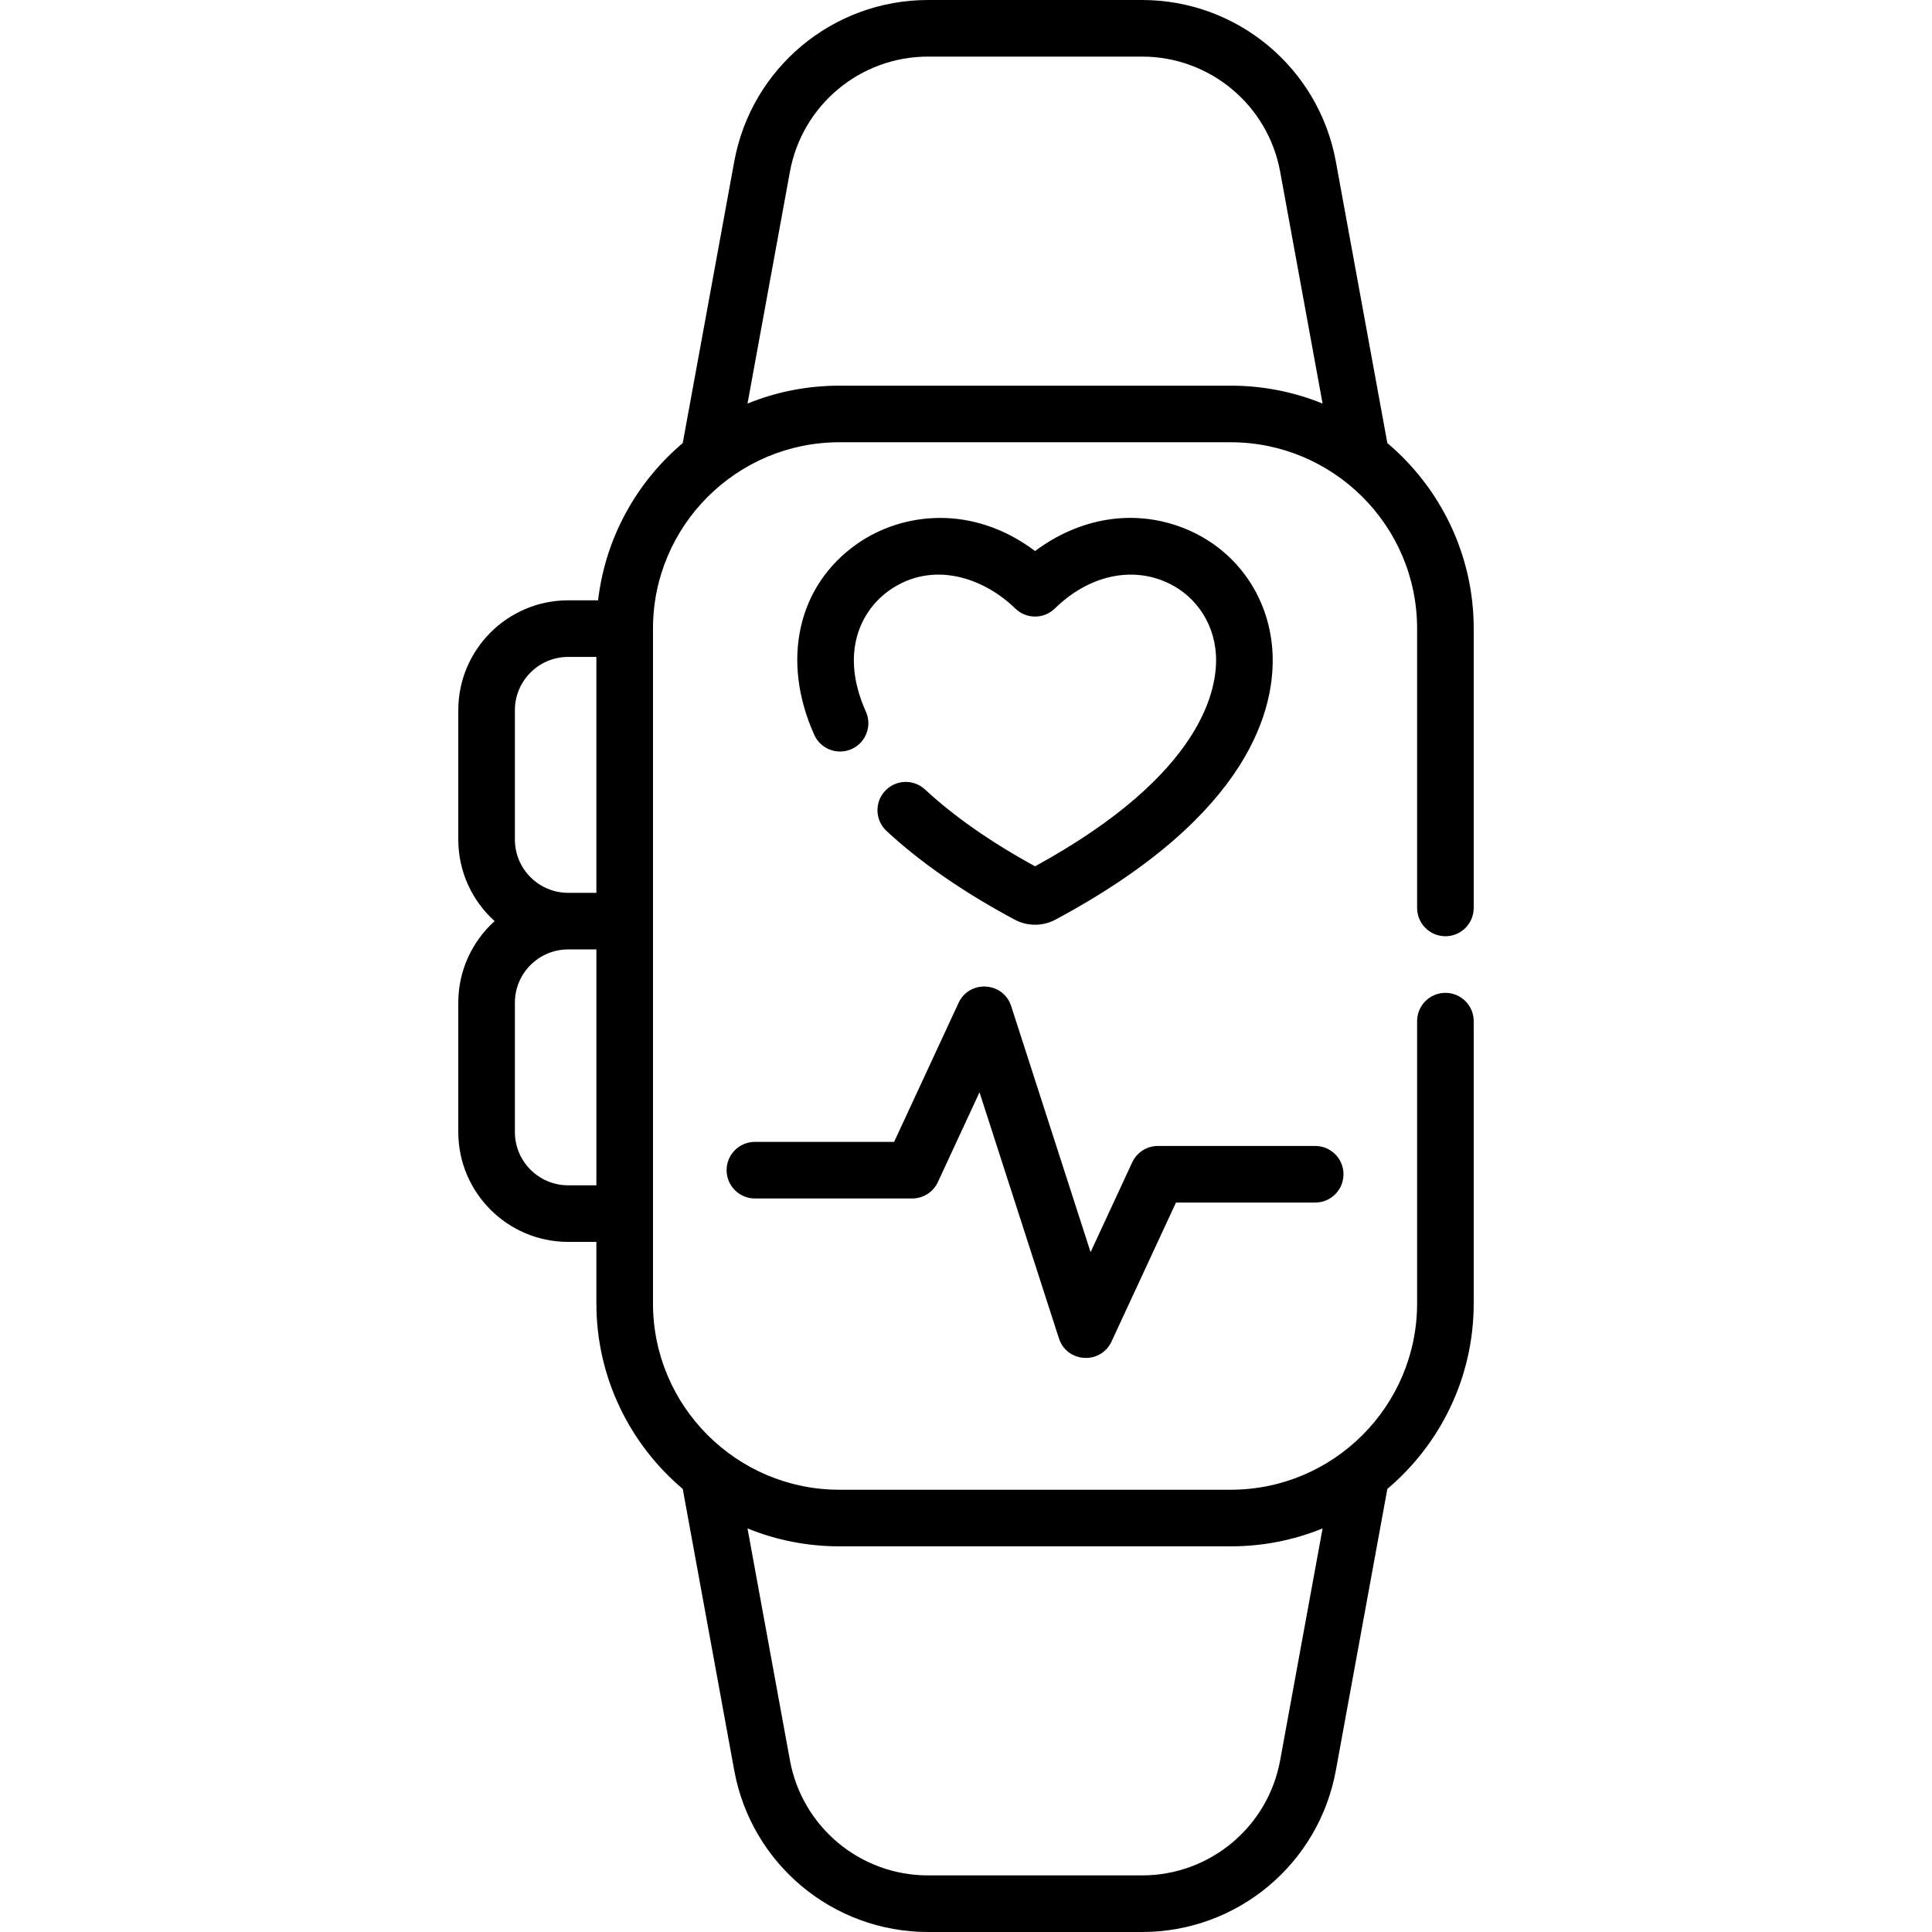
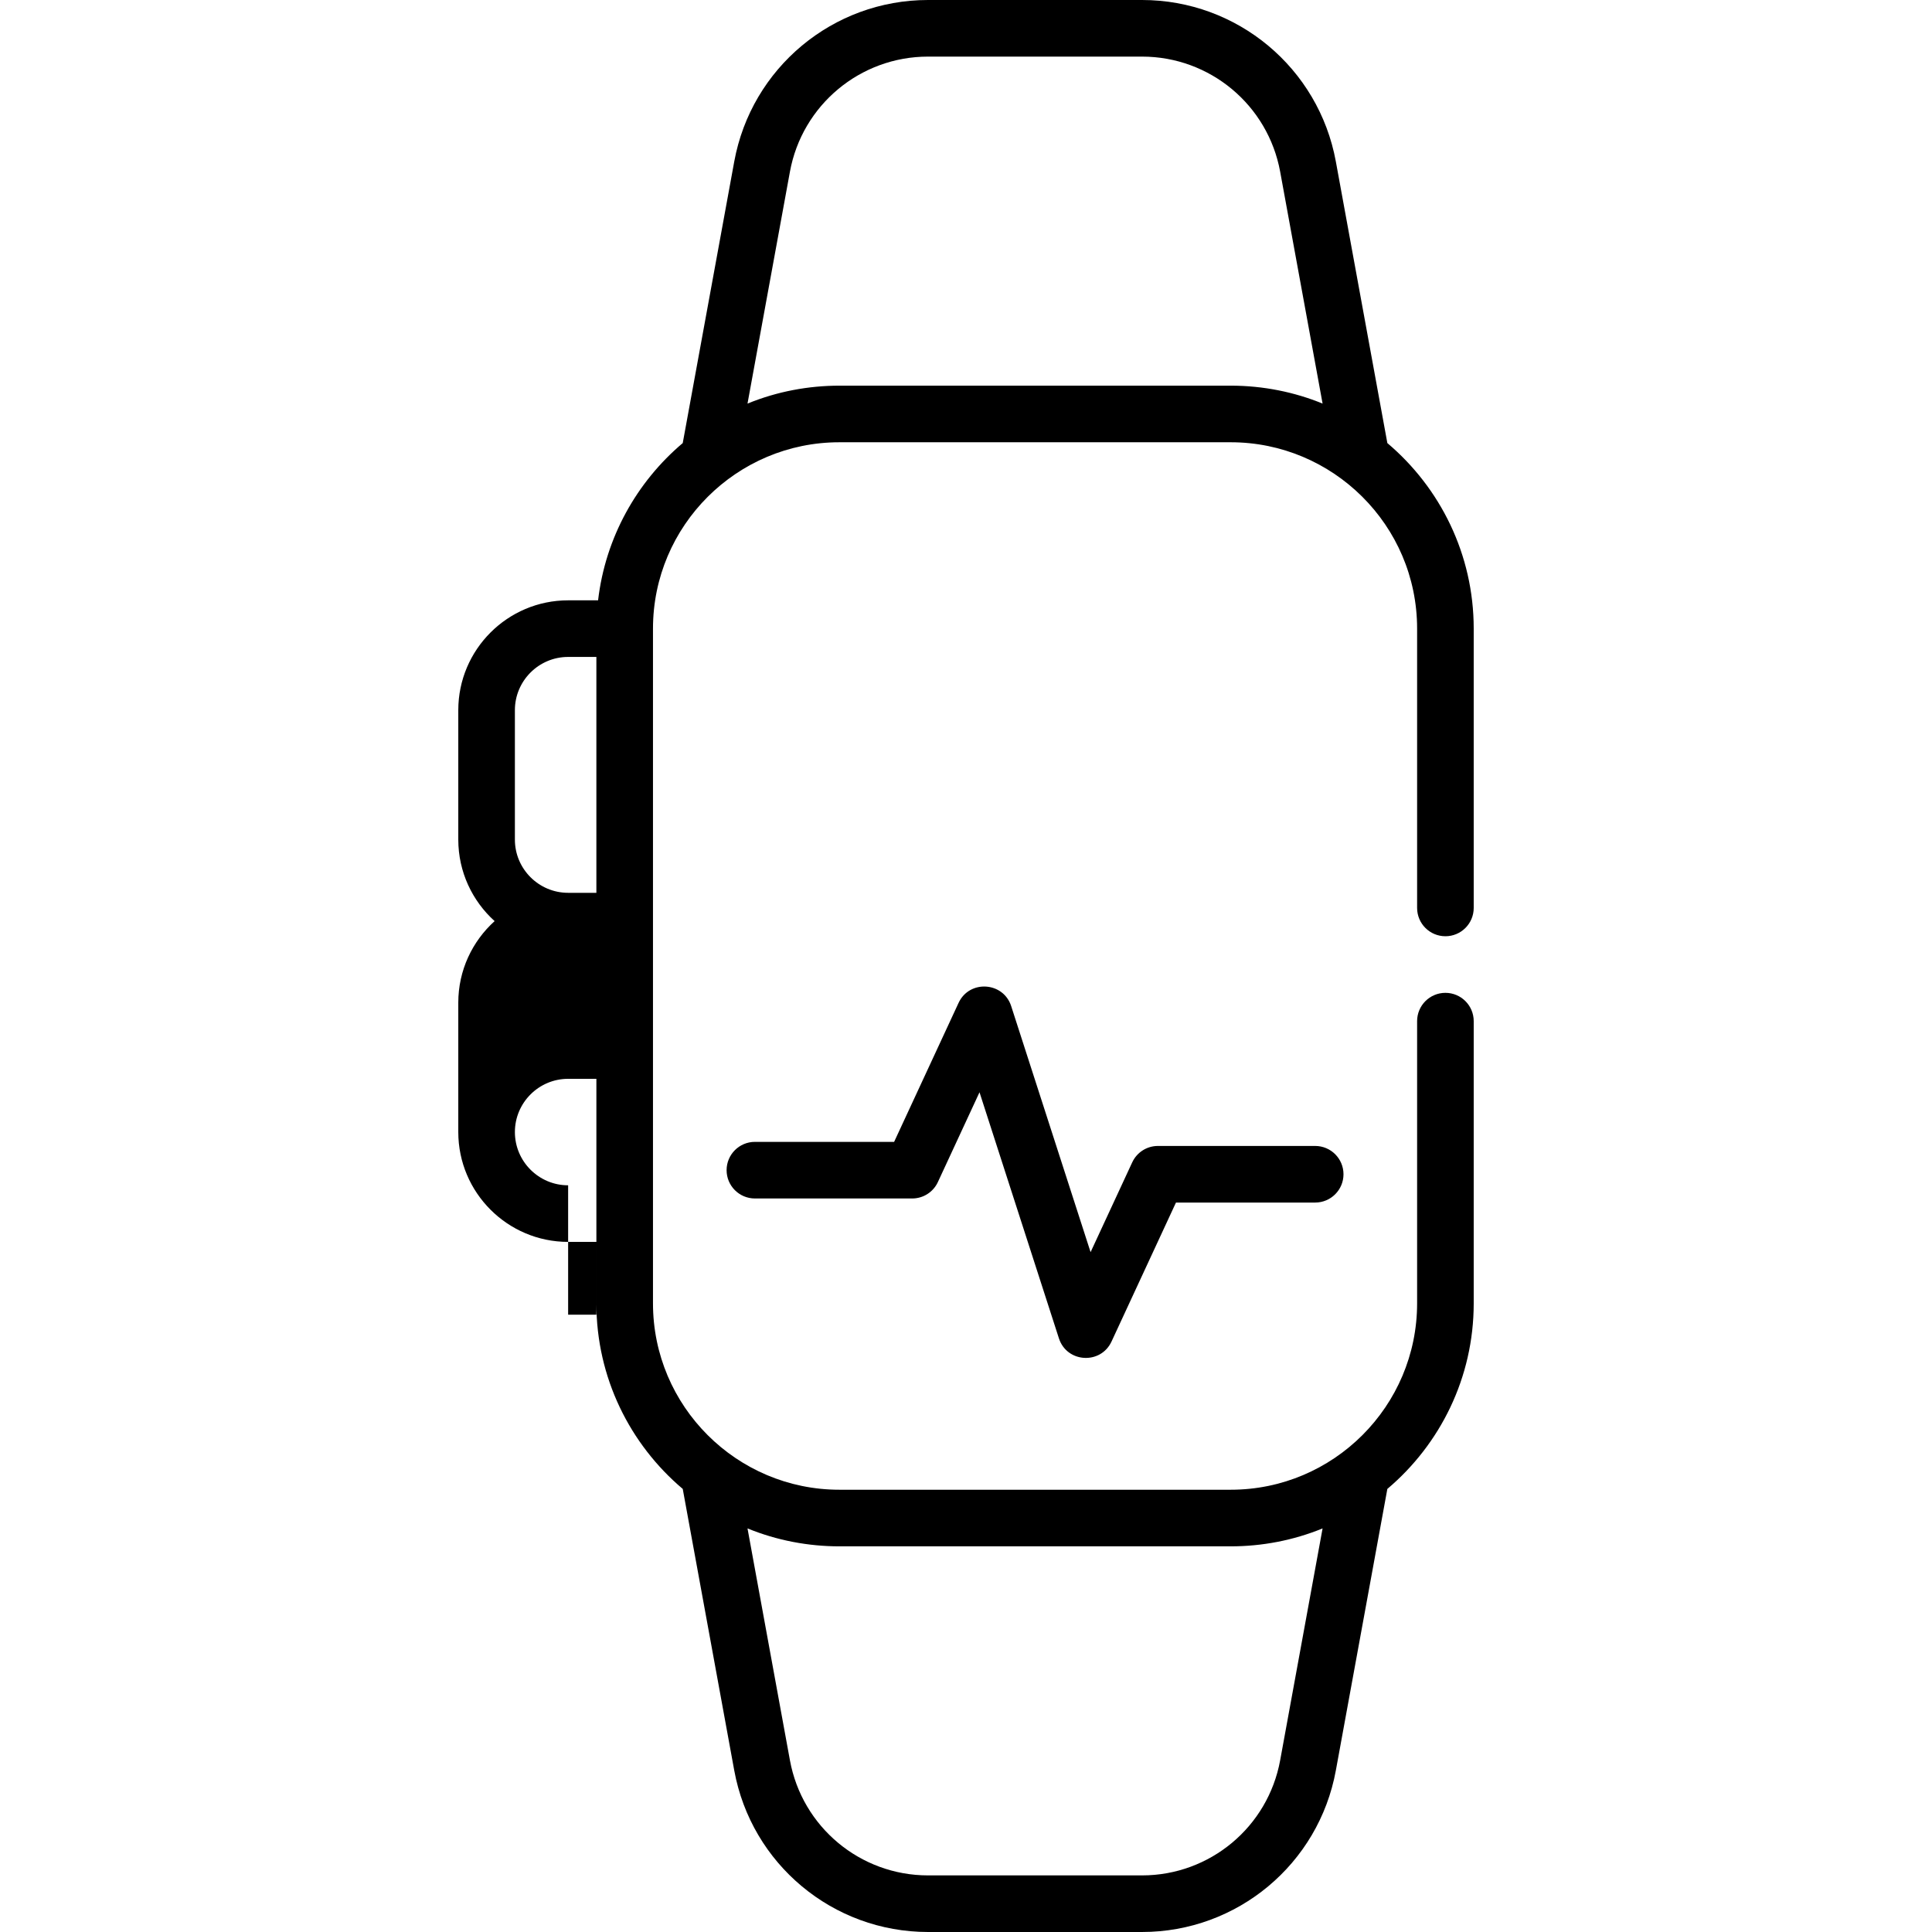
<svg xmlns="http://www.w3.org/2000/svg" id="Capa_1" enable-background="new 0 0 512 512" height="512" viewBox="0 0 512 512" width="512">
  <g>
-     <path d="m274.298 229.581c-11.7-6.405-21.501-13.249-29.154-20.36-3.036-2.82-7.78-2.645-10.6.389-2.82 3.035-2.646 7.78.389 10.6 8.954 8.319 20.372 16.223 33.938 23.491 3.397 1.82 7.454 1.82 10.853 0 52.132-27.93 58.39-56.597 57.479-71.199-.926-14.853-10.051-27.37-23.815-32.665-13.016-5.008-27.214-2.661-39.079 6.194-16.546-12.437-35.125-10.314-47.13-1.932-15.788 11.022-20.261 30.899-11.396 50.637 1.697 3.779 6.136 5.466 9.915 3.769s5.466-6.136 3.769-9.915c-7.007-15.601-1.34-26.859 6.299-32.193 11.408-7.965 24.939-3.296 33.289 4.863 2.915 2.848 7.569 2.848 10.484 0 8.448-8.256 19.088-11.032 28.462-7.425 8.221 3.163 13.674 10.673 14.23 19.599.548 8.761-3.082 31.617-47.933 56.147z" />
    <path d="m192.557 310.109c0 4.142 3.358 7.5 7.5 7.5h41.684c2.92 0 5.575-1.695 6.804-4.345l11.035-23.797 21.042 65.202c2.101 6.509 11.08 7.022 13.942.852l17.079-36.831h36.895c4.142 0 7.5-3.358 7.5-7.5s-3.358-7.5-7.5-7.5h-41.684c-2.92 0-5.575 1.695-6.804 4.345l-11.035 23.798-21.042-65.203c-2.091-6.478-11.076-7.031-13.942-.852l-17.079 36.831h-36.895c-4.142 0-7.5 3.358-7.5 7.5z" />
-     <path d="m383.049 248.115c4.142 0 7.5-3.358 7.5-7.5v-74.021c0-19.701-8.903-37.354-22.886-49.175l-13.649-74.606c-4.54-24.808-26.138-42.813-51.357-42.813h-56.719c-25.219 0-46.817 18.005-51.355 42.813l-13.65 74.607c-12.182 10.297-20.493 25.023-22.435 41.674h-7.938c-16.051 0-29.109 13.059-29.109 29.109v34.293c0 8.566 3.721 16.278 9.629 21.609-5.908 5.332-9.629 13.043-9.629 21.609v34.293c0 16.051 13.059 29.109 29.109 29.109h7.486v16.29c0 19.701 8.903 37.354 22.886 49.174l13.65 74.606c4.539 24.809 26.137 42.814 51.356 42.814h56.719c25.219 0 46.817-18.005 51.356-42.813l13.649-74.606c13.984-11.82 22.886-29.473 22.886-49.174v-74.792c0-4.142-3.358-7.5-7.5-7.5s-7.5 3.358-7.5 7.5v74.792c0 27.24-22.165 49.389-49.389 49.389h-103.723c-27.173 0-49.389-22.1-49.389-49.389 0-37.854 0-141.265 0-178.813 0-27.301 22.227-49.389 49.389-49.389h103.723c27.012 0 49.389 21.944 49.389 49.389v74.021c.001 4.142 3.358 7.5 7.501 7.5zm-56.89 161.681c8.257 0 16.571-1.567 24.339-4.75l-11.241 61.442c-3.234 17.68-18.627 30.512-36.6 30.512h-56.719c-17.974 0-33.366-12.832-36.601-30.512l-11.241-61.442c7.854 3.217 16.184 4.75 24.34 4.75zm-189.708-187.3v-34.293c0-7.78 6.33-14.109 14.109-14.109h7.486v62.512h-7.486c-7.779-.001-14.109-6.33-14.109-14.11zm14.11 91.621c-7.78 0-14.109-6.33-14.109-14.109v-34.293c0-7.78 6.33-14.109 14.109-14.109h7.486v62.512h-7.486zm71.875-211.912c-8.106 0-16.439 1.514-24.34 4.75l11.241-61.442c3.235-17.681 18.628-30.513 36.601-30.513h56.719c17.973 0 33.366 12.832 36.601 30.512l11.241 61.442c-7.392-3.028-15.676-4.75-24.339-4.75h-103.724z" />
+     <path d="m383.049 248.115c4.142 0 7.5-3.358 7.5-7.5v-74.021c0-19.701-8.903-37.354-22.886-49.175l-13.649-74.606c-4.54-24.808-26.138-42.813-51.357-42.813h-56.719c-25.219 0-46.817 18.005-51.355 42.813l-13.65 74.607c-12.182 10.297-20.493 25.023-22.435 41.674h-7.938c-16.051 0-29.109 13.059-29.109 29.109v34.293c0 8.566 3.721 16.278 9.629 21.609-5.908 5.332-9.629 13.043-9.629 21.609v34.293c0 16.051 13.059 29.109 29.109 29.109h7.486v16.29c0 19.701 8.903 37.354 22.886 49.174l13.65 74.606c4.539 24.809 26.137 42.814 51.356 42.814h56.719c25.219 0 46.817-18.005 51.356-42.813l13.649-74.606c13.984-11.82 22.886-29.473 22.886-49.174v-74.792c0-4.142-3.358-7.5-7.5-7.5s-7.5 3.358-7.5 7.5v74.792c0 27.24-22.165 49.389-49.389 49.389h-103.723c-27.173 0-49.389-22.1-49.389-49.389 0-37.854 0-141.265 0-178.813 0-27.301 22.227-49.389 49.389-49.389h103.723c27.012 0 49.389 21.944 49.389 49.389v74.021c.001 4.142 3.358 7.5 7.501 7.5zm-56.89 161.681c8.257 0 16.571-1.567 24.339-4.75l-11.241 61.442c-3.234 17.68-18.627 30.512-36.6 30.512h-56.719c-17.974 0-33.366-12.832-36.601-30.512l-11.241-61.442c7.854 3.217 16.184 4.75 24.34 4.75zm-189.708-187.3v-34.293c0-7.78 6.33-14.109 14.109-14.109h7.486v62.512h-7.486c-7.779-.001-14.109-6.33-14.109-14.11zm14.11 91.621c-7.78 0-14.109-6.33-14.109-14.109c0-7.78 6.33-14.109 14.109-14.109h7.486v62.512h-7.486zm71.875-211.912c-8.106 0-16.439 1.514-24.34 4.75l11.241-61.442c3.235-17.681 18.628-30.513 36.601-30.513h56.719c17.973 0 33.366 12.832 36.601 30.512l11.241 61.442c-7.392-3.028-15.676-4.75-24.339-4.75h-103.724z" />
  </g>
</svg>